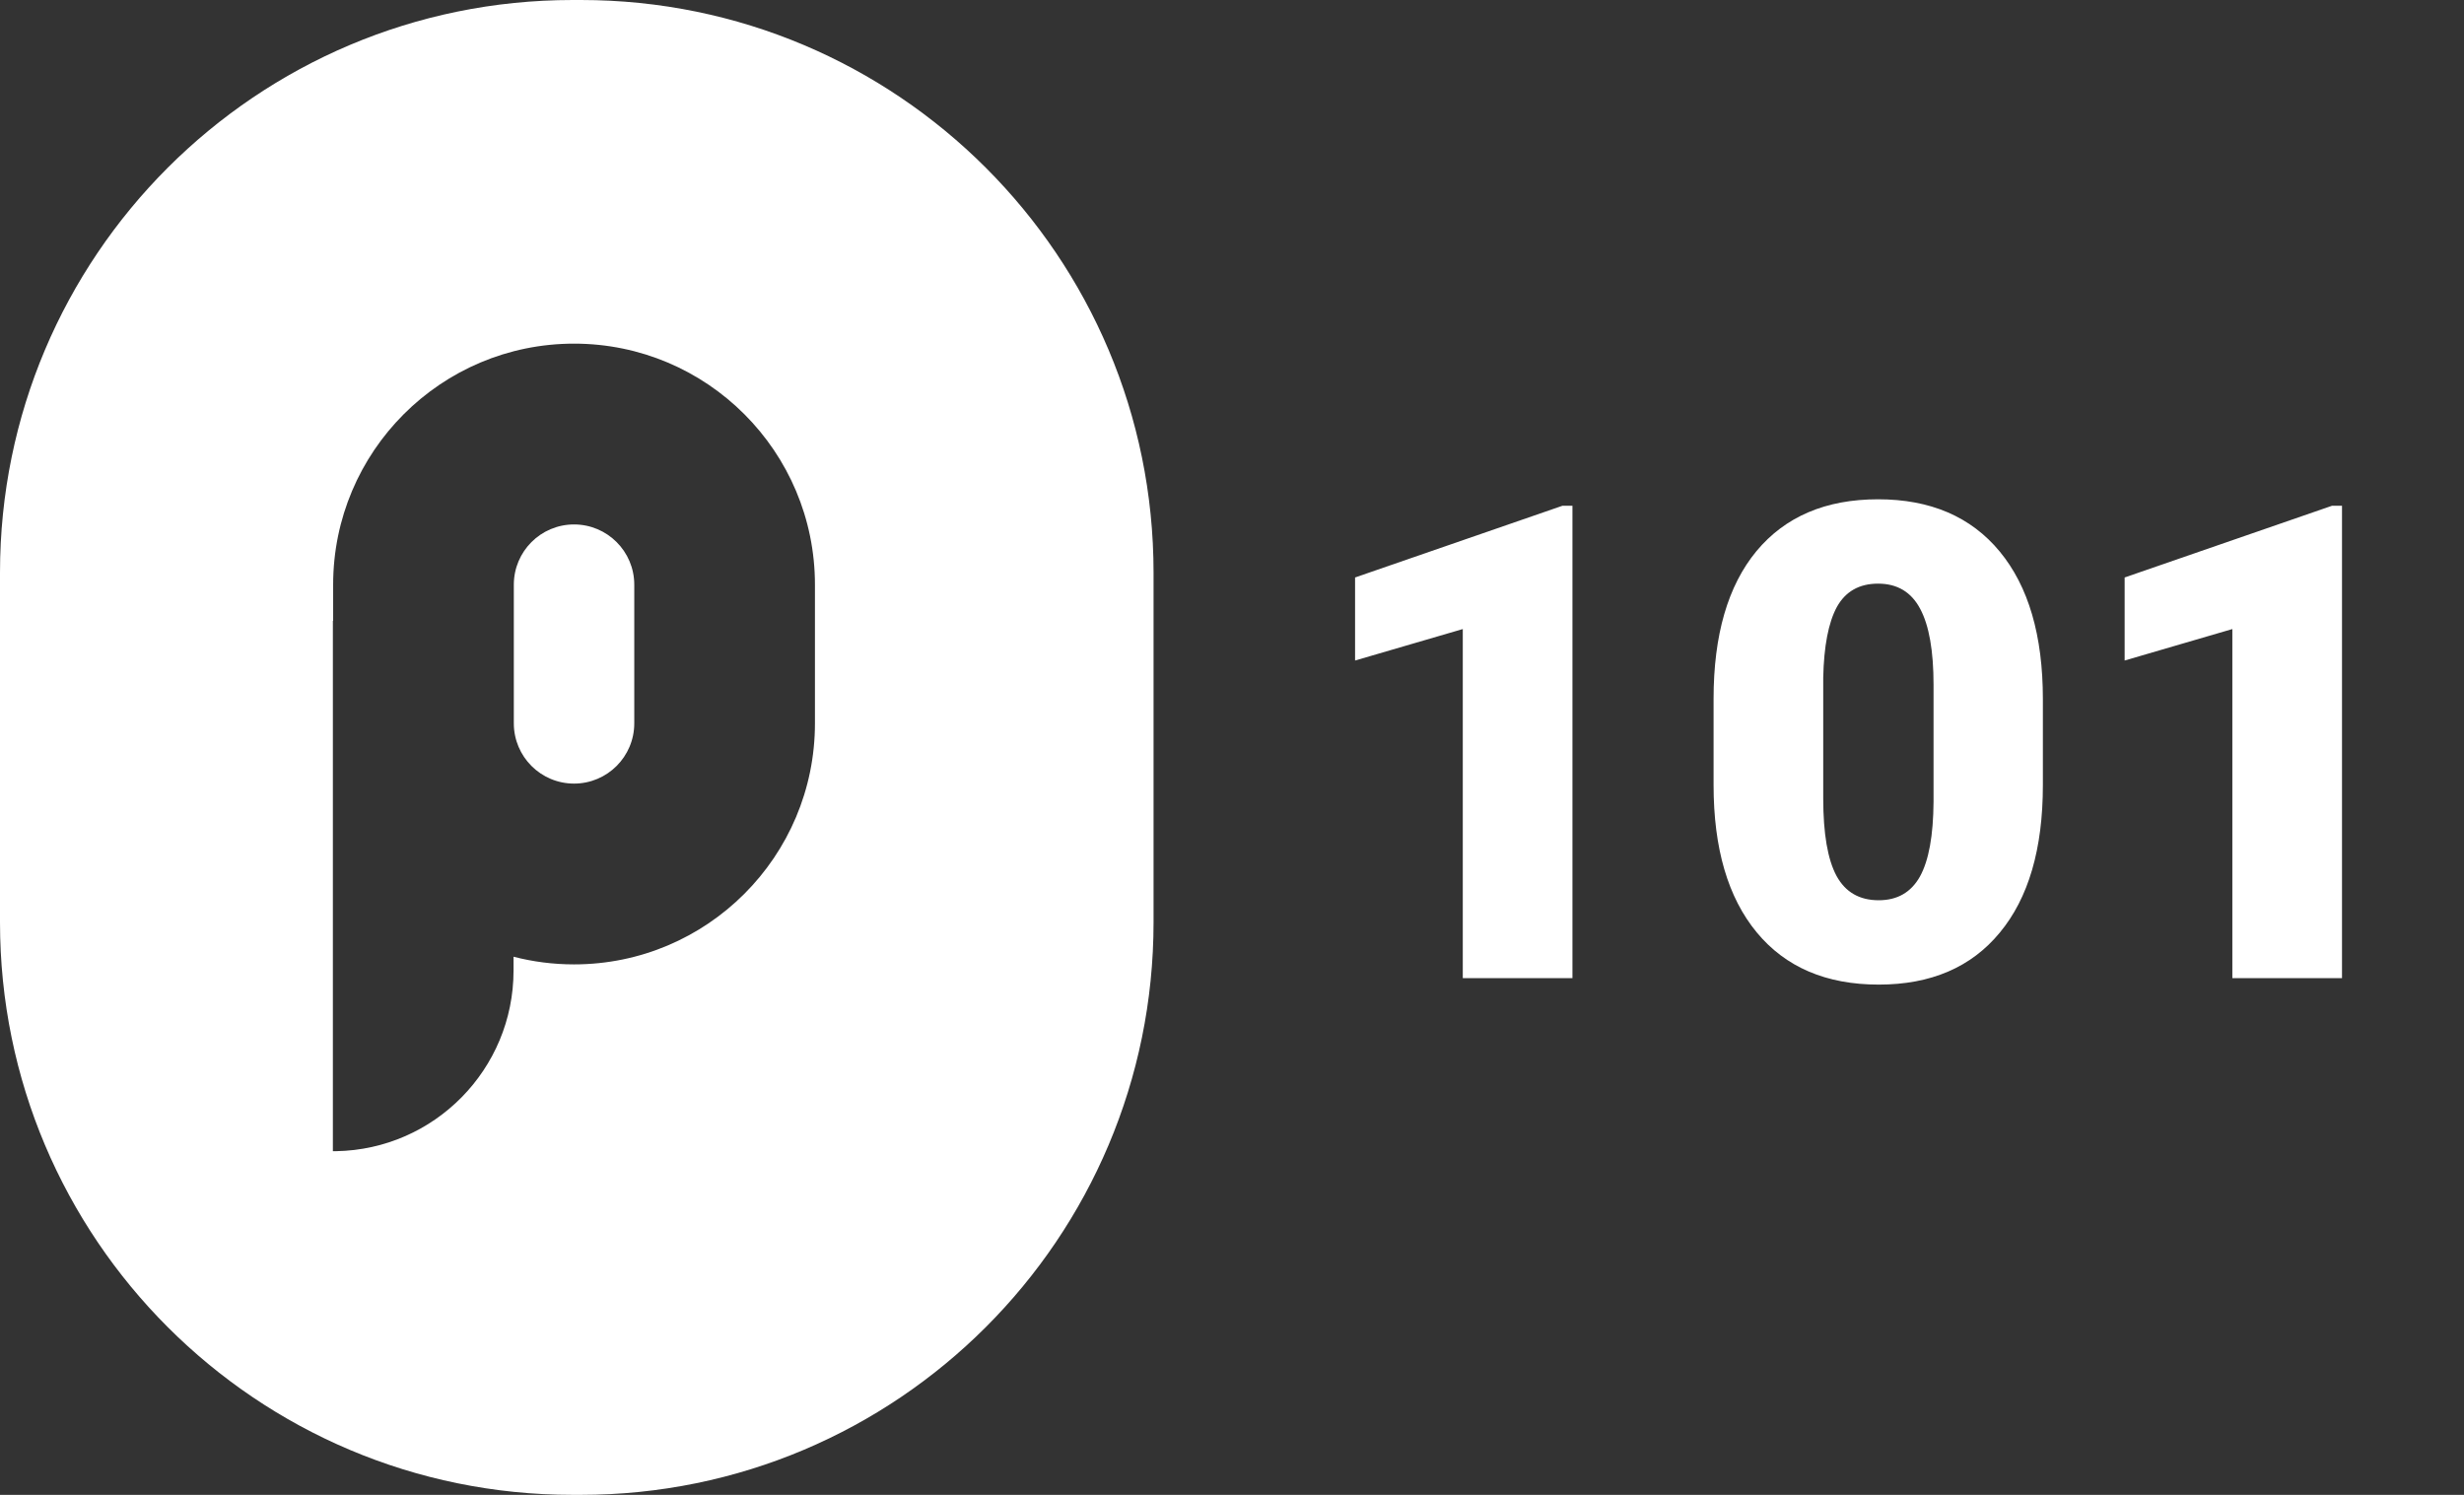
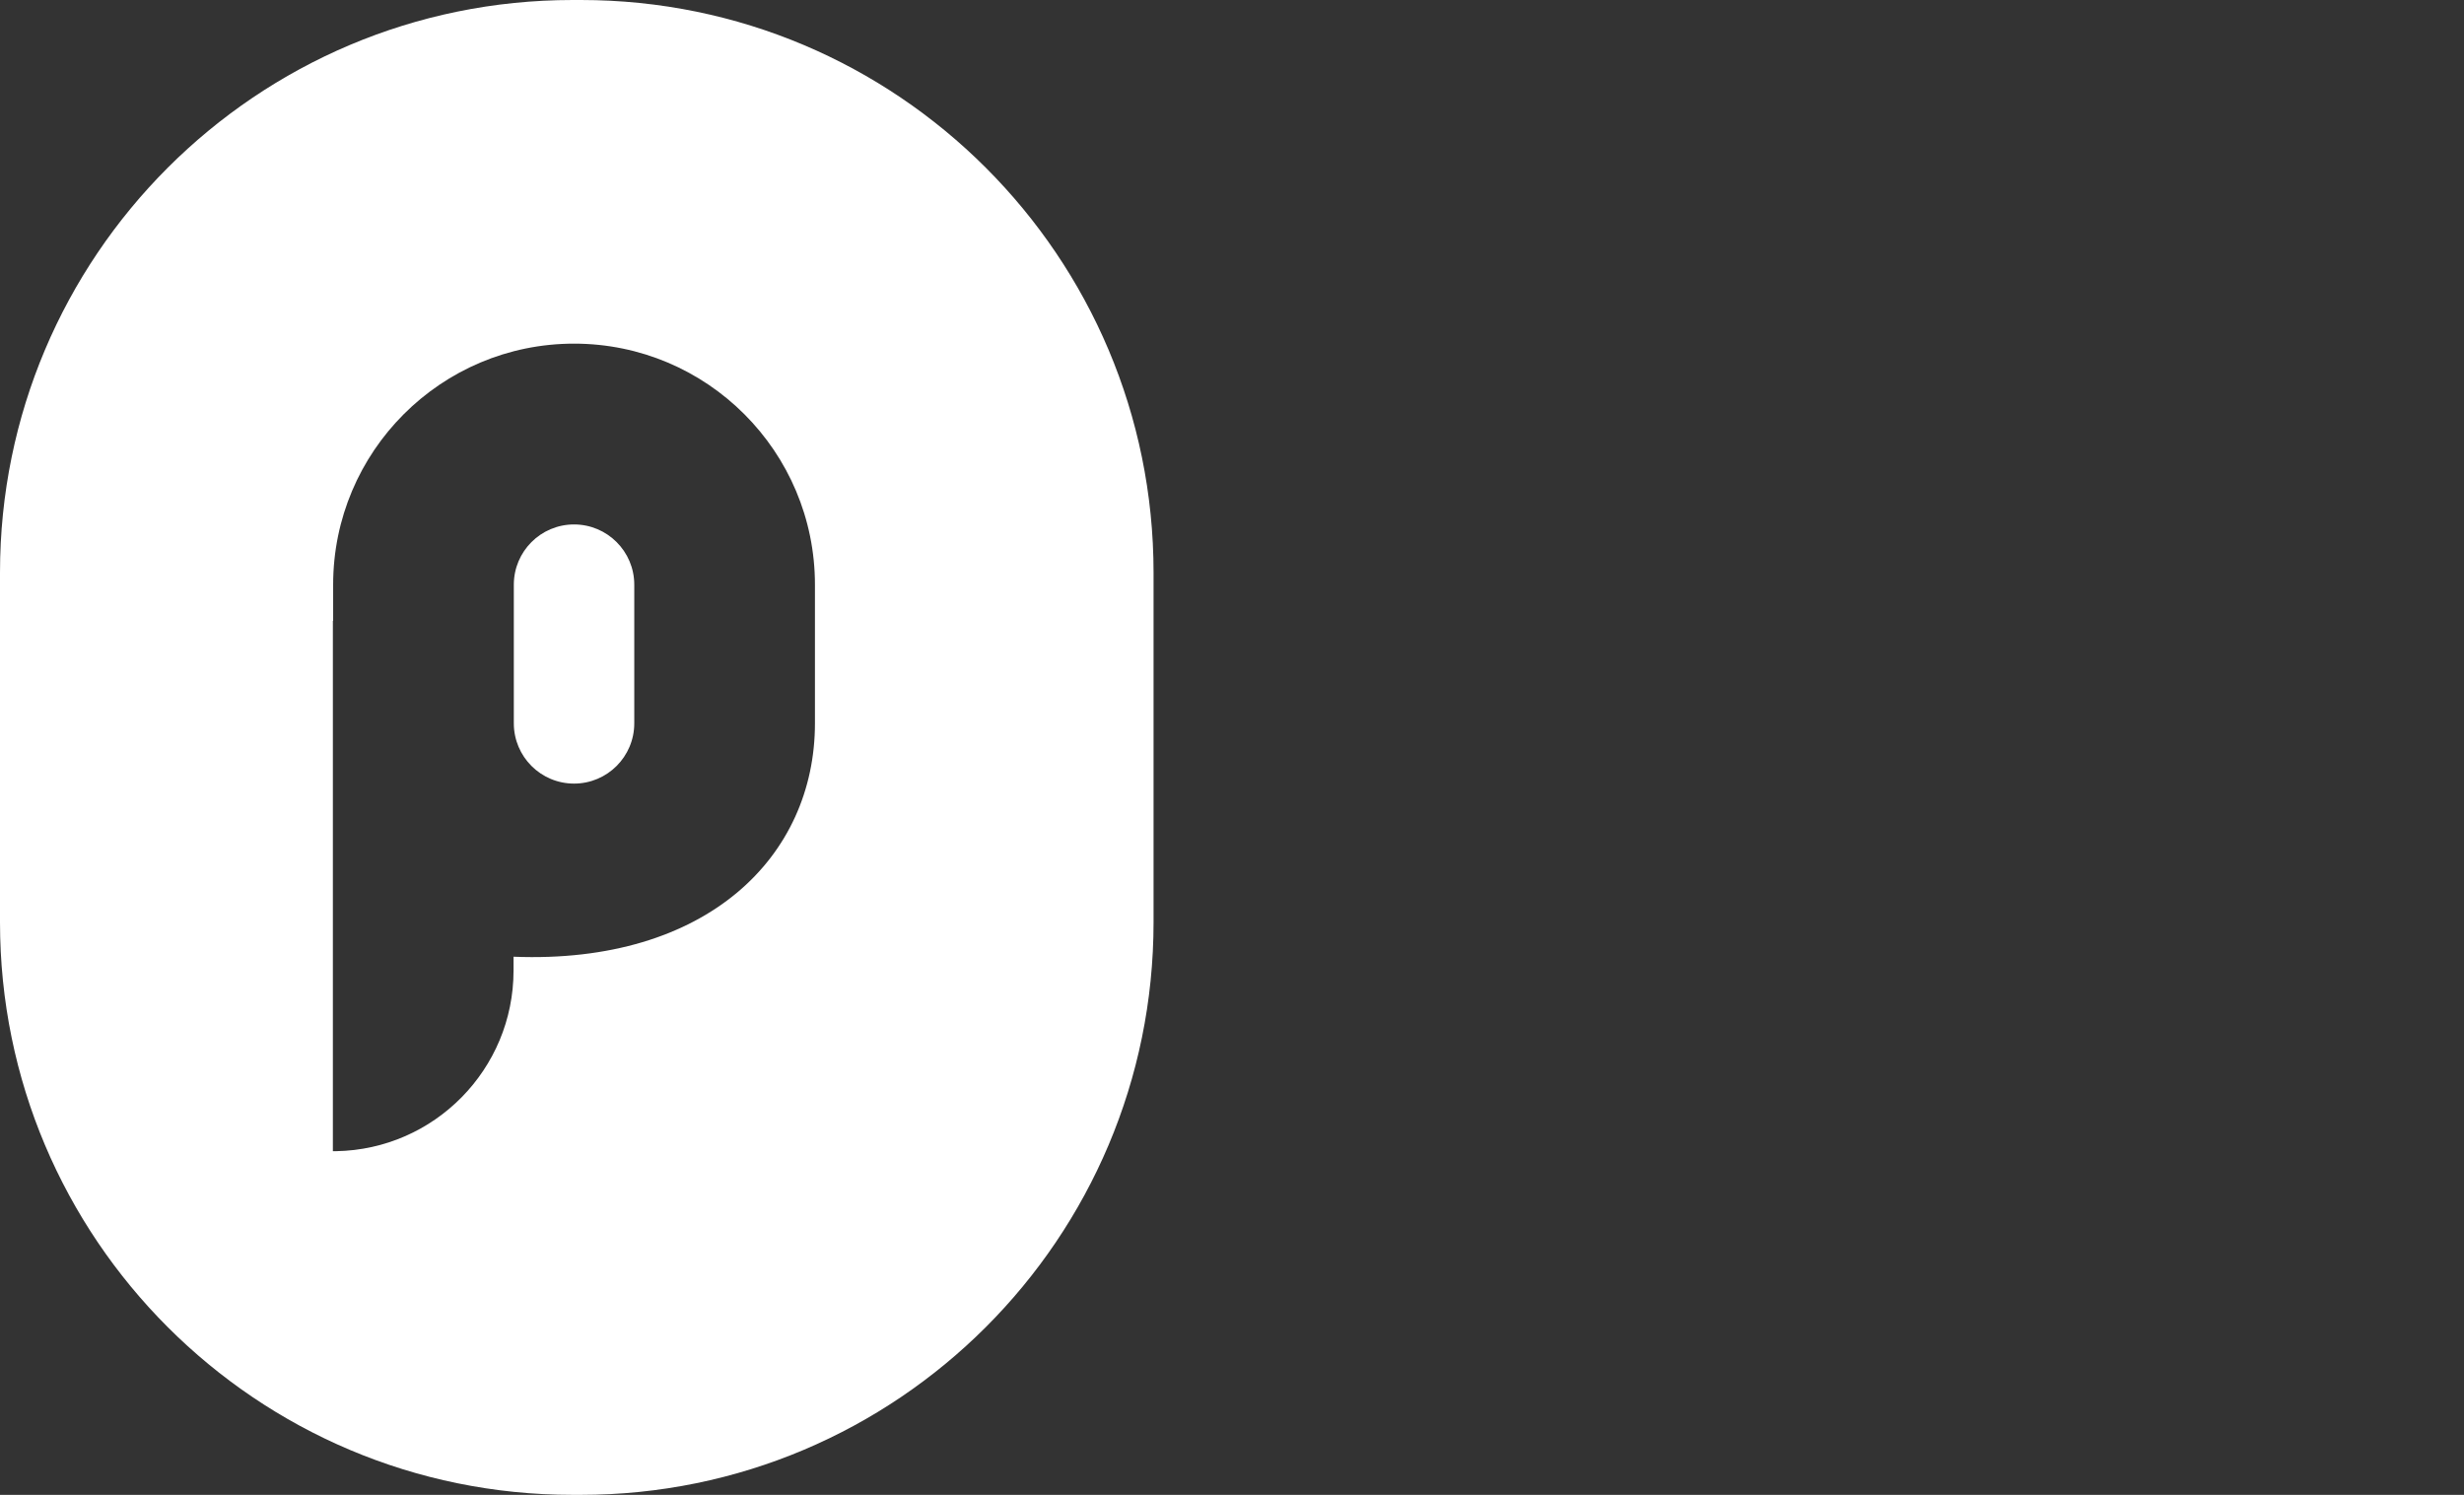
<svg xmlns="http://www.w3.org/2000/svg" width="267" height="162" viewBox="0 0 267 162" fill="none">
  <rect x="0" y="0" width="267" height="162" fill="#333333" stroke="none" />
-   <path d="M62.941 0C97.215 0 125 27.785 125 62.059V99.941C125 134.215 97.215 162 62.941 162H62.059C27.785 162 0 134.215 0 99.941V62.059C0 27.785 27.785 0 62.059 0H62.941ZM62.204 37.241C47.788 37.241 36.1 48.938 36.1 63.366L36.1 67.284L36.07 67.285V124.759L36.41 124.756C47.066 124.574 55.648 115.879 55.648 105.181L55.648 103.681C57.743 104.224 59.94 104.512 62.204 104.512C76.621 104.512 88.308 92.816 88.308 78.388V63.366C88.308 48.938 76.621 37.241 62.204 37.241ZM62.204 56.835C65.809 56.835 68.73 59.759 68.73 63.366V78.388C68.73 81.995 65.809 84.919 62.204 84.919C58.6 84.919 55.678 81.995 55.678 78.388V63.366C55.678 59.759 58.6 56.835 62.204 56.835Z" fill="white" />
-   <path d="M170.391 106H158.508V68.172L146.836 71.582V62.582L169.301 54.812H170.391V106ZM221.367 85.082C221.367 91.996 219.809 97.328 216.691 101.078C213.598 104.828 209.227 106.703 203.578 106.703C197.883 106.703 193.477 104.816 190.359 101.043C187.242 97.269 185.684 91.949 185.684 85.082V75.731C185.684 68.816 187.23 63.484 190.324 59.734C193.441 55.984 197.836 54.109 203.508 54.109C209.18 54.109 213.574 55.996 216.691 59.77C219.809 63.543 221.367 68.875 221.367 75.766V85.082ZM209.52 74.219C209.52 70.539 209.039 67.797 208.078 65.992C207.117 64.164 205.594 63.25 203.508 63.25C201.469 63.25 199.98 64.094 199.043 65.781C198.129 67.469 197.637 70.023 197.566 73.445V86.523C197.566 90.344 198.047 93.144 199.008 94.926C199.969 96.684 201.492 97.562 203.578 97.562C205.594 97.562 207.082 96.707 208.043 94.996C209.004 93.262 209.496 90.555 209.52 86.875V74.219ZM253.781 106H241.898V68.172L230.227 71.582V62.582L252.691 54.812H253.781V106Z" fill="white" />
+   <path d="M62.941 0C97.215 0 125 27.785 125 62.059V99.941C125 134.215 97.215 162 62.941 162H62.059C27.785 162 0 134.215 0 99.941V62.059C0 27.785 27.785 0 62.059 0H62.941ZM62.204 37.241C47.788 37.241 36.1 48.938 36.1 63.366L36.1 67.284L36.07 67.285V124.759L36.41 124.756C47.066 124.574 55.648 115.879 55.648 105.181L55.648 103.681C76.621 104.512 88.308 92.816 88.308 78.388V63.366C88.308 48.938 76.621 37.241 62.204 37.241ZM62.204 56.835C65.809 56.835 68.73 59.759 68.73 63.366V78.388C68.73 81.995 65.809 84.919 62.204 84.919C58.6 84.919 55.678 81.995 55.678 78.388V63.366C55.678 59.759 58.6 56.835 62.204 56.835Z" fill="white" />
</svg>